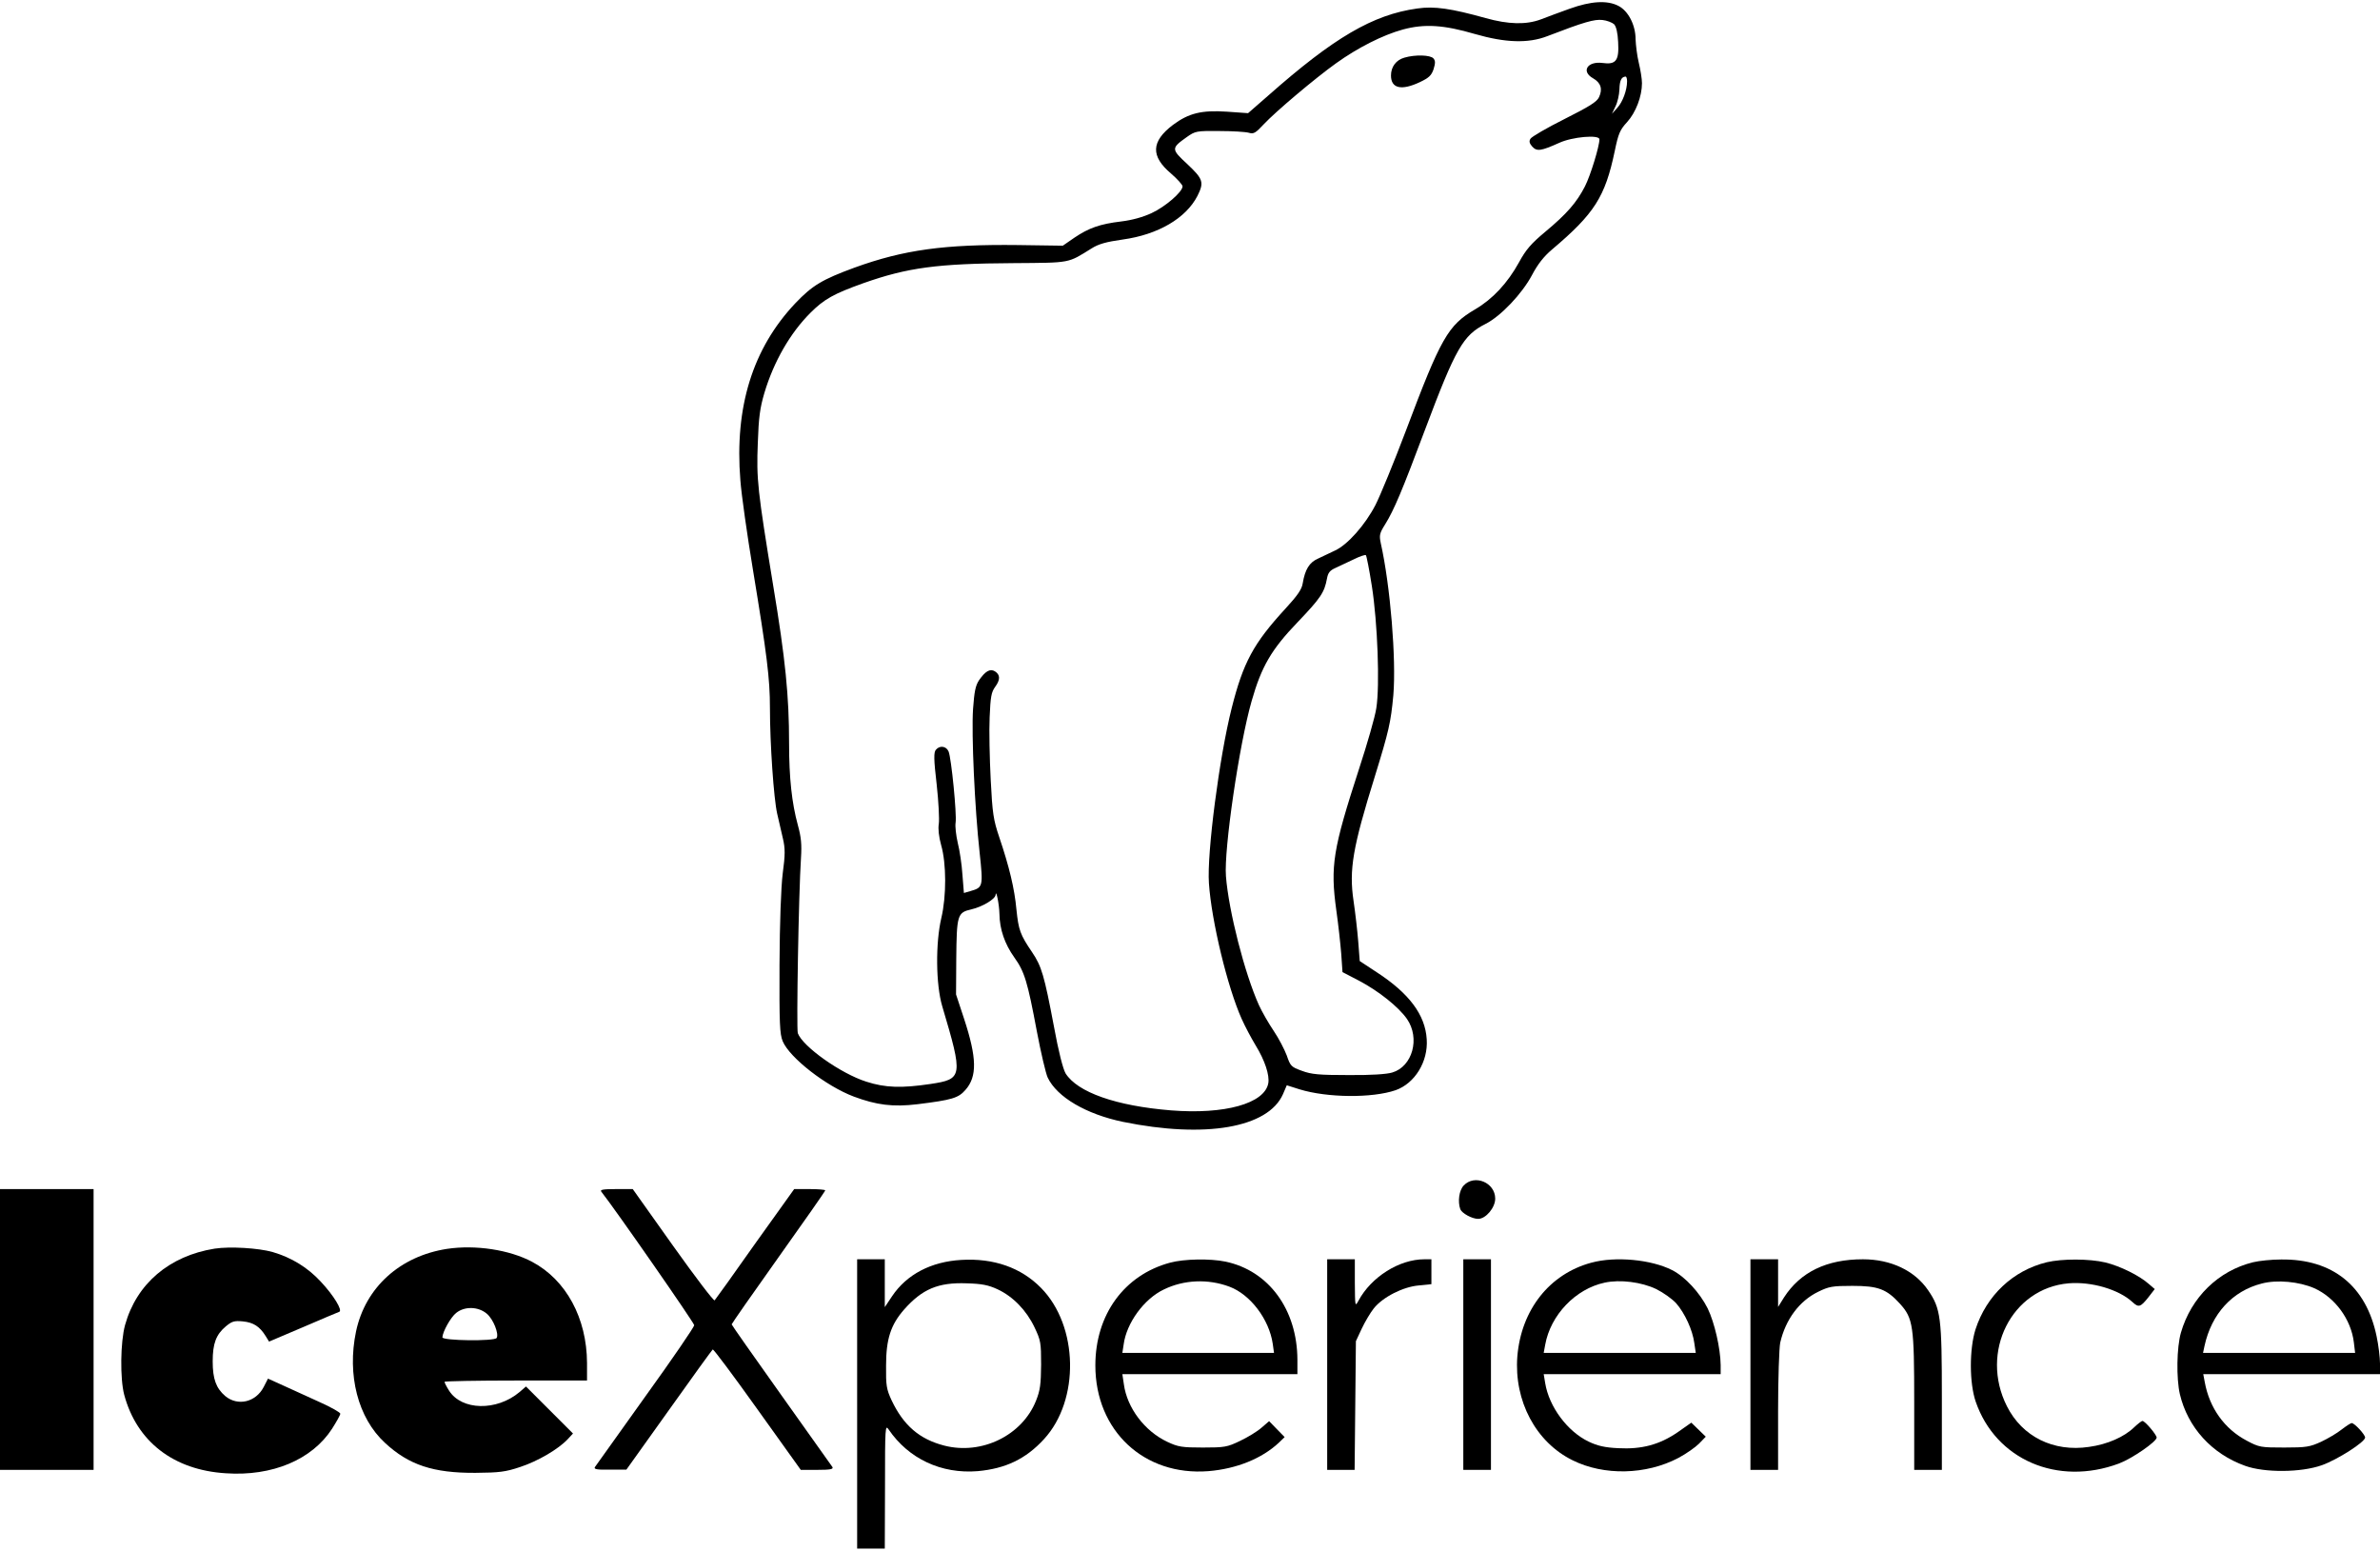
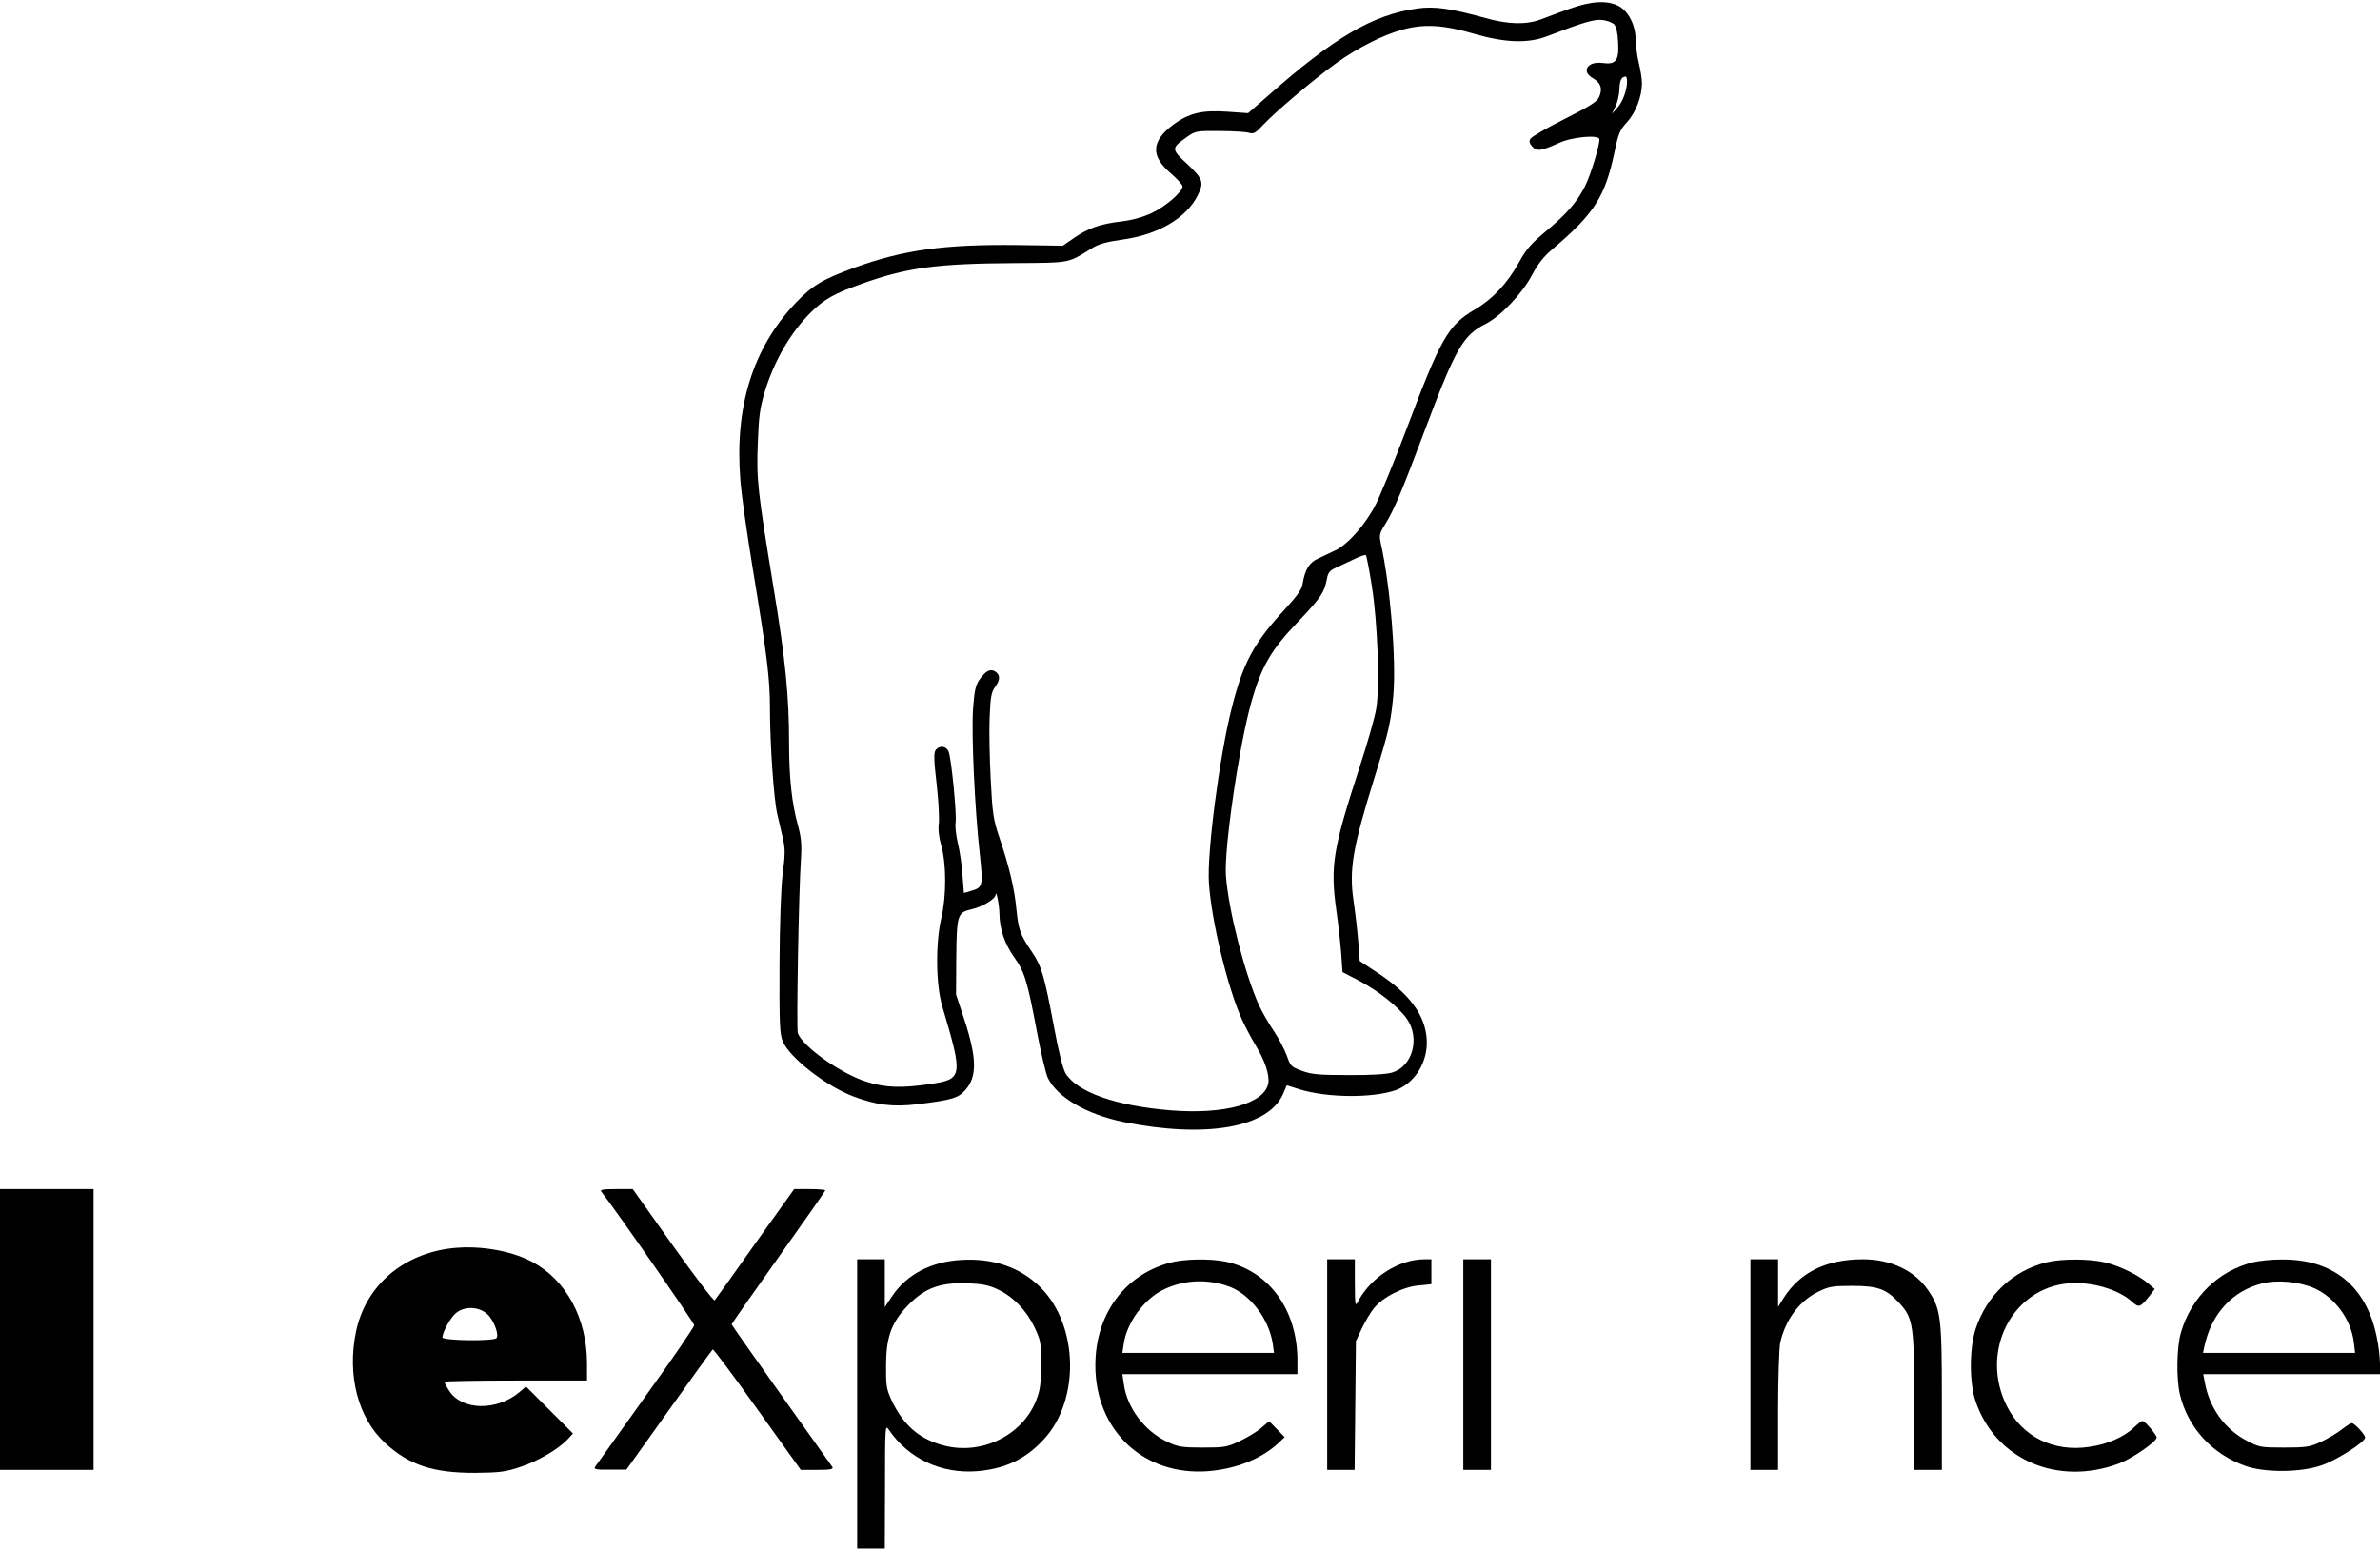
<svg xmlns="http://www.w3.org/2000/svg" version="1.0" width="1119pt" height="729pt" viewBox="0 0 1119 729" preserveAspectRatio="xMidYMid meet">
  <g transform="translate(0,729) scale(0.1,-0.1)" fill="#000000" stroke="none">
    <path d="M7380 7249 c-47 -17 -107 -39 -135 -50 -69 -26 -153 -24 -260 6 -162 45 -241 57 -322 45 -208 -29 -391 -136 -701 -410 l-94 -82 -99 7 c-120 8 -180 -7 -254 -62 -103 -78 -106 -147 -9 -229 30 -26 54 -53 54 -60 0 -26 -81 -96 -146 -126 -41 -19 -92 -33 -142 -39 -101 -12 -153 -31 -220 -76 l-55 -38 -211 3 c-345 4 -536 -22 -768 -106 -152 -56 -198 -83 -279 -168 -200 -212 -286 -487 -258 -832 5 -68 32 -257 59 -420 66 -400 80 -512 80 -650 0 -168 18 -427 34 -497 8 -33 20 -86 27 -117 11 -47 11 -76 -1 -165 -8 -66 -14 -231 -15 -428 -1 -279 1 -325 15 -360 33 -78 204 -211 334 -260 107 -40 185 -50 300 -36 162 20 192 29 225 67 56 63 54 151 -6 334 l-38 115 1 165 c2 209 5 220 71 235 52 12 112 48 114 68 2 29 17 -43 18 -89 1 -73 25 -142 70 -205 48 -67 62 -113 106 -348 19 -100 42 -198 51 -217 44 -92 181 -172 354 -208 387 -79 682 -28 752 130 l18 42 60 -19 c130 -40 342 -42 452 -4 90 32 153 134 146 239 -7 115 -82 216 -236 316 l-79 52 -7 91 c-4 51 -14 137 -22 191 -22 148 -4 252 100 586 66 214 75 253 87 382 14 169 -14 513 -59 714 -8 38 -6 47 21 90 41 66 79 156 187 444 144 383 179 444 284 497 72 36 173 143 219 230 27 51 55 87 94 120 200 169 250 248 295 463 17 82 24 99 58 136 41 45 70 121 70 183 0 20 -7 63 -15 96 -8 33 -14 83 -15 110 0 67 -34 133 -80 157 -53 28 -130 23 -230 -13z m209 -73 c10 -11 17 -40 19 -84 5 -87 -10 -107 -74 -98 -71 9 -101 -40 -44 -72 37 -21 46 -51 28 -89 -10 -22 -46 -44 -163 -103 -82 -41 -154 -83 -159 -92 -8 -12 -5 -22 8 -37 22 -24 41 -21 126 17 62 29 190 40 190 17 0 -33 -42 -170 -68 -221 -39 -76 -85 -129 -187 -214 -66 -55 -91 -84 -123 -143 -54 -98 -124 -173 -206 -221 -128 -75 -161 -133 -326 -571 -56 -148 -121 -306 -143 -349 -48 -93 -131 -187 -190 -214 -23 -11 -59 -28 -80 -38 -41 -18 -61 -51 -72 -116 -4 -28 -24 -57 -81 -119 -151 -164 -199 -254 -253 -468 -58 -229 -117 -683 -107 -823 12 -179 88 -491 154 -638 16 -36 46 -92 66 -125 43 -70 66 -140 59 -178 -18 -95 -205 -147 -457 -127 -259 21 -440 85 -496 174 -12 21 -33 101 -55 222 -45 238 -58 282 -102 347 -57 84 -64 105 -74 201 -9 99 -34 202 -81 341 -27 80 -32 110 -40 270 -5 99 -8 231 -5 293 4 97 8 118 26 143 25 34 24 57 -1 73 -23 14 -45 1 -75 -42 -17 -26 -22 -54 -28 -135 -8 -119 8 -468 31 -676 17 -159 16 -163 -43 -180 l-31 -9 -7 87 c-3 47 -13 114 -22 149 -8 35 -13 78 -10 95 6 39 -20 303 -33 334 -11 26 -42 30 -60 8 -10 -12 -10 -44 4 -163 9 -81 13 -164 10 -185 -4 -23 0 -60 11 -100 25 -87 25 -240 1 -342 -28 -118 -26 -314 4 -415 99 -333 97 -343 -56 -366 -135 -20 -211 -18 -301 11 -120 38 -299 165 -322 228 -7 21 4 659 15 824 4 64 1 97 -15 155 -28 103 -41 220 -41 383 0 223 -17 395 -75 744 -73 446 -79 498 -72 669 4 119 10 164 31 235 44 147 121 281 216 376 65 65 110 90 250 140 207 73 347 92 706 94 272 2 253 -1 366 69 33 21 69 31 147 42 166 23 297 100 351 205 32 64 27 79 -47 149 -77 71 -77 75 -4 127 41 29 46 30 154 29 62 0 124 -4 138 -8 23 -7 32 -2 70 39 56 60 241 216 340 287 103 74 220 133 314 159 103 28 193 22 340 -21 142 -41 250 -45 340 -10 174 67 221 80 259 76 21 -2 46 -12 55 -20z m61 -268 c0 -42 -21 -98 -46 -125 l-25 -28 16 34 c10 19 18 55 19 80 1 42 9 60 29 61 4 0 7 -10 7 -22z m-1200 -2373 c27 -172 38 -468 21 -574 -6 -41 -43 -169 -81 -285 -123 -379 -136 -456 -107 -666 9 -63 19 -154 23 -203 l6 -87 77 -40 c93 -49 186 -123 226 -180 63 -91 26 -224 -69 -252 -26 -8 -101 -13 -206 -12 -137 0 -174 3 -219 20 -50 18 -54 22 -71 72 -11 29 -38 81 -61 115 -23 34 -55 89 -70 122 -67 149 -142 441 -155 606 -10 124 62 619 121 824 46 161 92 241 216 370 109 114 126 140 138 205 5 27 13 38 40 50 18 8 56 26 85 40 28 14 54 23 58 20 3 -3 16 -68 28 -145z" />
-     <path d="M6603 7019 c-39 -11 -63 -43 -63 -84 0 -61 49 -72 136 -31 42 20 54 31 64 60 9 29 9 40 0 51 -14 17 -86 19 -137 4z" />
-     <path d="M6882 1717 c-22 -23 -29 -76 -16 -112 8 -19 55 -45 84 -45 36 0 80 53 80 95 0 76 -97 116 -148 62z" />
    <path d="M0 1040 l0 -660 220 0 220 0 0 660 0 660 -220 0 -220 0 0 -660z" />
    <path d="M2827 1688 c63 -79 437 -617 437 -628 0 -8 -103 -159 -230 -335 -126 -176 -233 -326 -237 -332 -6 -10 10 -13 70 -12 l78 0 200 280 c110 155 203 283 206 285 4 2 98 -124 210 -281 l204 -285 78 0 c60 0 76 3 71 13 -4 6 -113 159 -241 339 -128 180 -233 329 -233 332 0 3 99 145 220 315 121 170 220 311 220 315 0 3 -33 6 -73 6 l-73 0 -184 -257 c-100 -142 -186 -262 -190 -266 -4 -5 -92 111 -196 257 l-189 266 -79 0 c-61 0 -76 -3 -69 -12z" />
-     <path d="M1009 1420 c-213 -34 -367 -165 -421 -359 -22 -80 -24 -252 -4 -328 59 -220 232 -354 478 -369 218 -15 405 64 499 209 21 33 39 65 39 71 0 6 -44 31 -98 55 -53 24 -130 59 -169 77 l-73 33 -20 -39 c-37 -72 -122 -92 -181 -43 -43 37 -59 80 -59 163 0 84 16 126 61 164 29 24 39 28 81 24 50 -5 79 -24 107 -69 l16 -26 160 68 c88 38 164 70 170 72 17 6 -26 77 -87 142 -61 66 -137 113 -226 139 -67 19 -201 27 -273 16z" />
    <path d="M2102 1419 c-221 -34 -384 -181 -428 -388 -43 -205 9 -407 136 -524 112 -104 227 -142 425 -141 112 1 141 4 212 28 82 27 178 83 223 131 l24 26 -110 110 -111 111 -30 -26 c-108 -91 -273 -87 -332 7 -12 19 -21 37 -21 41 0 3 151 6 335 6 l335 0 0 83 c-1 210 -98 390 -258 475 -107 57 -267 81 -400 61z m187 -305 c30 -25 58 -95 46 -114 -10 -16 -255 -13 -255 3 1 26 39 95 65 115 40 32 104 30 144 -4z" />
    <path d="M4030 690 l0 -680 65 0 65 0 1 293 c0 278 1 291 17 267 94 -138 248 -210 419 -196 131 12 226 57 312 151 168 183 162 531 -14 710 -94 96 -223 141 -375 132 -142 -8 -257 -68 -326 -171 l-34 -51 0 113 0 112 -65 0 -65 0 0 -680z m660 539 c73 -34 136 -99 174 -179 29 -61 31 -72 31 -175 -1 -92 -4 -120 -24 -170 -65 -163 -255 -256 -431 -211 -117 30 -192 95 -248 213 -24 52 -27 69 -26 163 0 125 22 192 85 264 85 96 160 128 294 123 71 -2 102 -8 145 -28z" />
    <path d="M5501 1354 c-215 -58 -351 -244 -351 -483 0 -307 229 -521 532 -497 132 11 251 59 331 134 l27 26 -37 38 -36 37 -36 -31 c-19 -17 -65 -45 -101 -62 -60 -29 -73 -31 -175 -31 -98 0 -116 3 -167 27 -106 50 -189 159 -204 271 l-7 47 412 0 411 0 0 68 c-1 235 -134 418 -338 461 -72 15 -195 13 -261 -5z m280 -113 c98 -37 186 -153 203 -268 l6 -43 -356 0 -357 0 6 39 c13 101 96 215 189 259 94 46 208 51 309 13z" />
    <path d="M6240 875 l0 -495 64 0 65 0 3 303 3 302 27 58 c15 32 41 76 57 96 42 53 138 102 212 108 l59 6 0 58 0 59 -33 0 c-118 0 -250 -83 -310 -195 -16 -29 -16 -27 -17 83 l0 112 -65 0 -65 0 0 -495z" />
    <path d="M6880 875 l0 -495 65 0 65 0 0 495 0 495 -65 0 -65 0 0 -495z" />
-     <path d="M7482 1354 c-197 -53 -330 -222 -348 -441 -16 -209 87 -403 260 -488 147 -73 345 -69 497 11 36 19 80 50 97 67 l32 33 -34 33 -34 33 -64 -45 c-86 -59 -170 -81 -280 -75 -63 3 -97 11 -139 31 -100 48 -186 164 -204 275 l-7 42 416 0 416 0 0 43 c-1 79 -29 200 -61 266 -37 74 -106 149 -167 180 -98 50 -267 66 -380 35z m305 -124 c34 -17 76 -47 94 -67 41 -47 77 -126 85 -186 l7 -47 -358 0 -357 0 7 38 c25 140 143 263 279 292 73 16 174 3 243 -30z" />
    <path d="M8230 875 l0 -495 65 0 65 0 0 278 c0 152 5 296 10 320 25 109 90 196 178 239 51 25 67 28 162 28 121 0 160 -15 223 -84 62 -69 67 -103 67 -463 l0 -318 65 0 65 0 0 338 c0 379 -5 420 -65 507 -63 92 -175 145 -306 145 -171 0 -294 -60 -371 -179 l-28 -45 0 112 0 112 -65 0 -65 0 0 -495z" />
    <path d="M9623 1356 c-159 -39 -283 -156 -335 -316 -29 -93 -29 -251 1 -339 94 -273 385 -399 674 -291 63 24 177 103 177 122 -1 14 -55 78 -67 78 -4 0 -21 -13 -38 -29 -47 -46 -126 -81 -213 -93 -167 -25 -314 48 -386 191 -129 255 22 555 290 578 108 9 236 -29 300 -88 29 -27 38 -24 74 21 l31 40 -28 24 c-45 40 -135 84 -204 101 -76 18 -204 18 -276 1z" />
    <path d="M10593 1356 c-163 -40 -291 -165 -339 -331 -20 -69 -22 -215 -5 -289 37 -156 150 -281 307 -337 91 -33 263 -32 361 3 73 26 203 109 203 130 0 14 -50 68 -63 68 -5 0 -26 -14 -47 -30 -21 -17 -65 -43 -97 -58 -53 -24 -69 -27 -173 -27 -110 0 -118 1 -176 32 -105 55 -176 154 -198 276 l-7 37 416 0 415 0 0 50 c0 28 -7 86 -16 128 -49 237 -207 364 -449 361 -44 0 -103 -6 -132 -13z m288 -122 c98 -44 173 -147 186 -254 l6 -50 -357 0 -358 0 7 33 c33 151 131 258 269 293 72 19 176 9 247 -22z" />
  </g>
</svg>